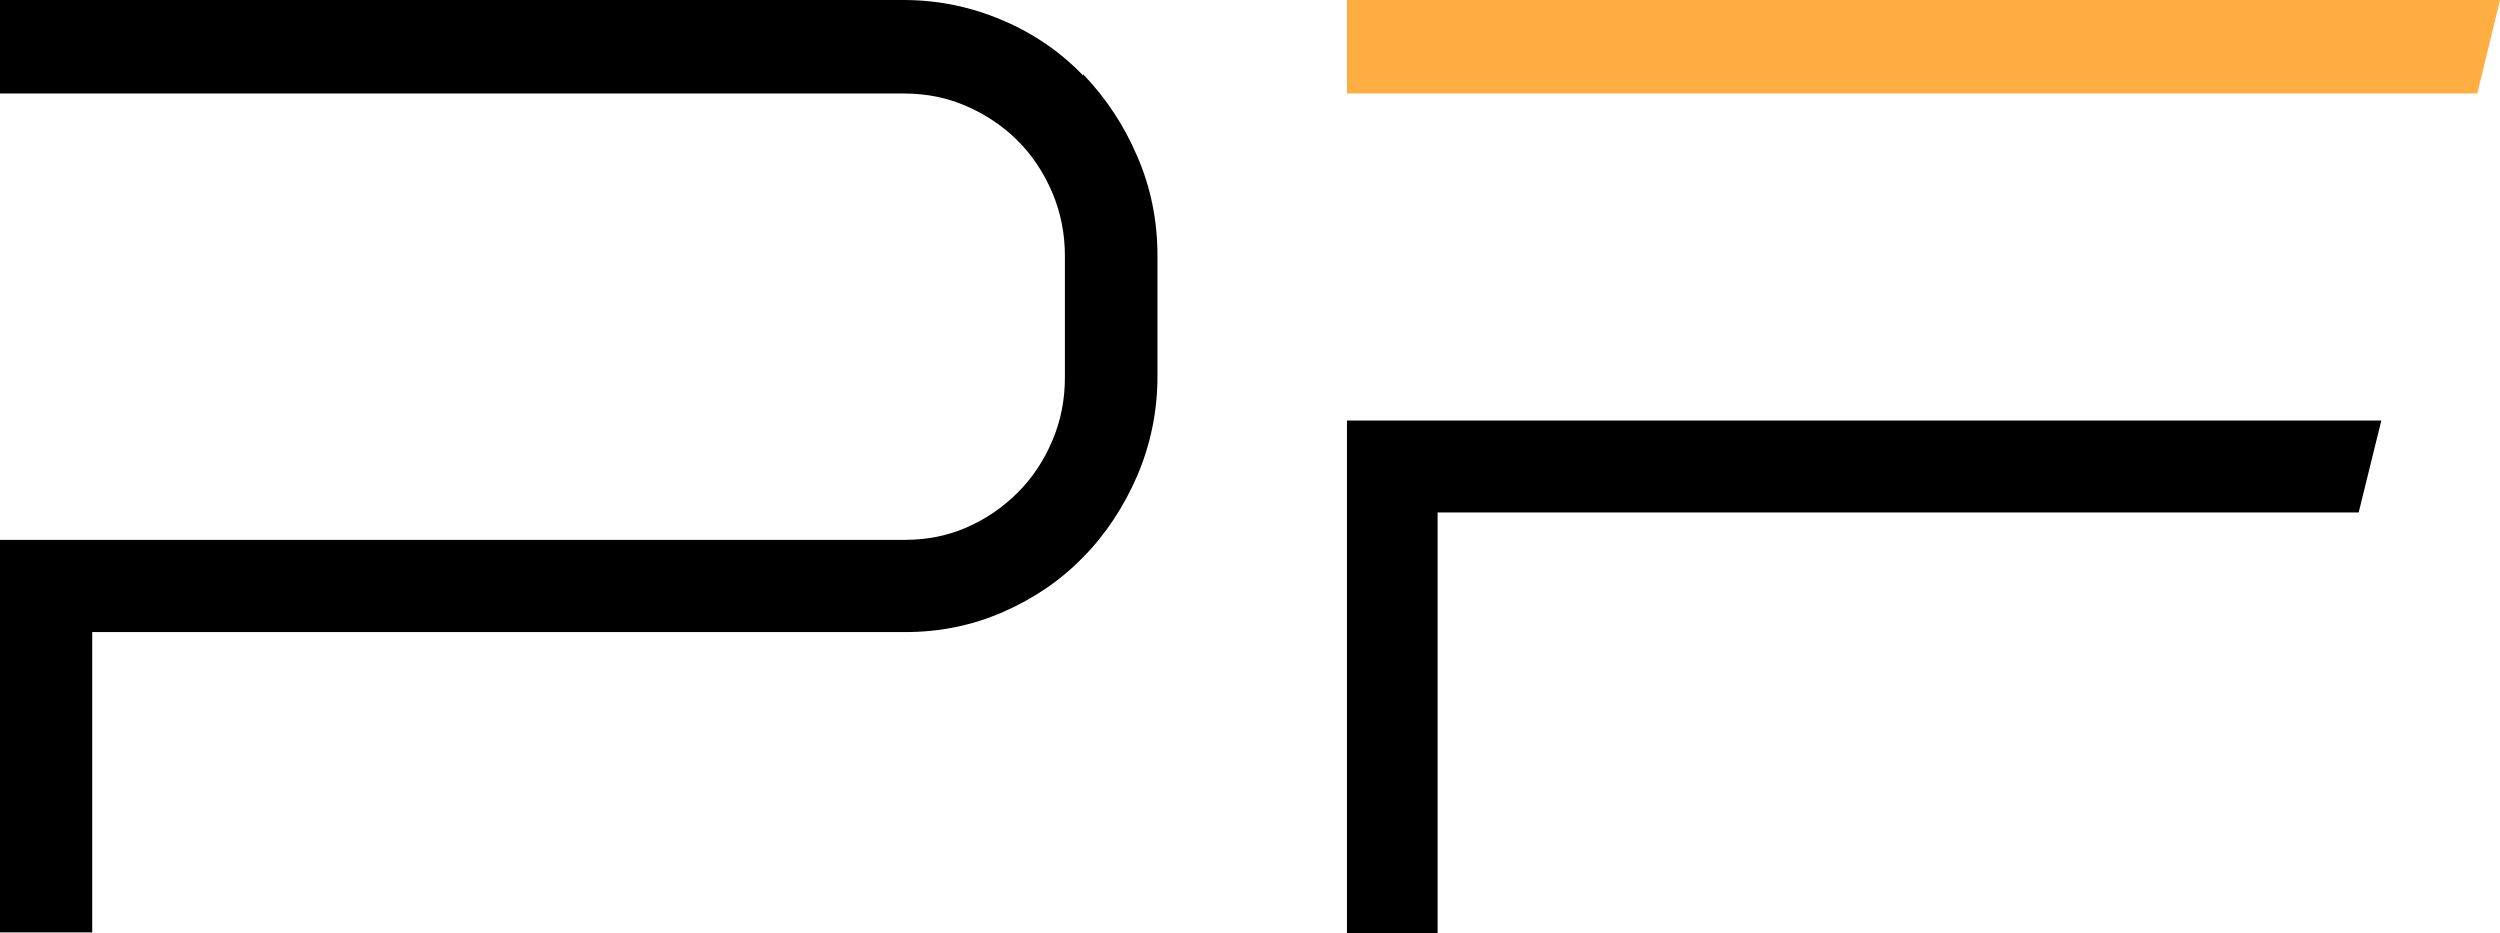
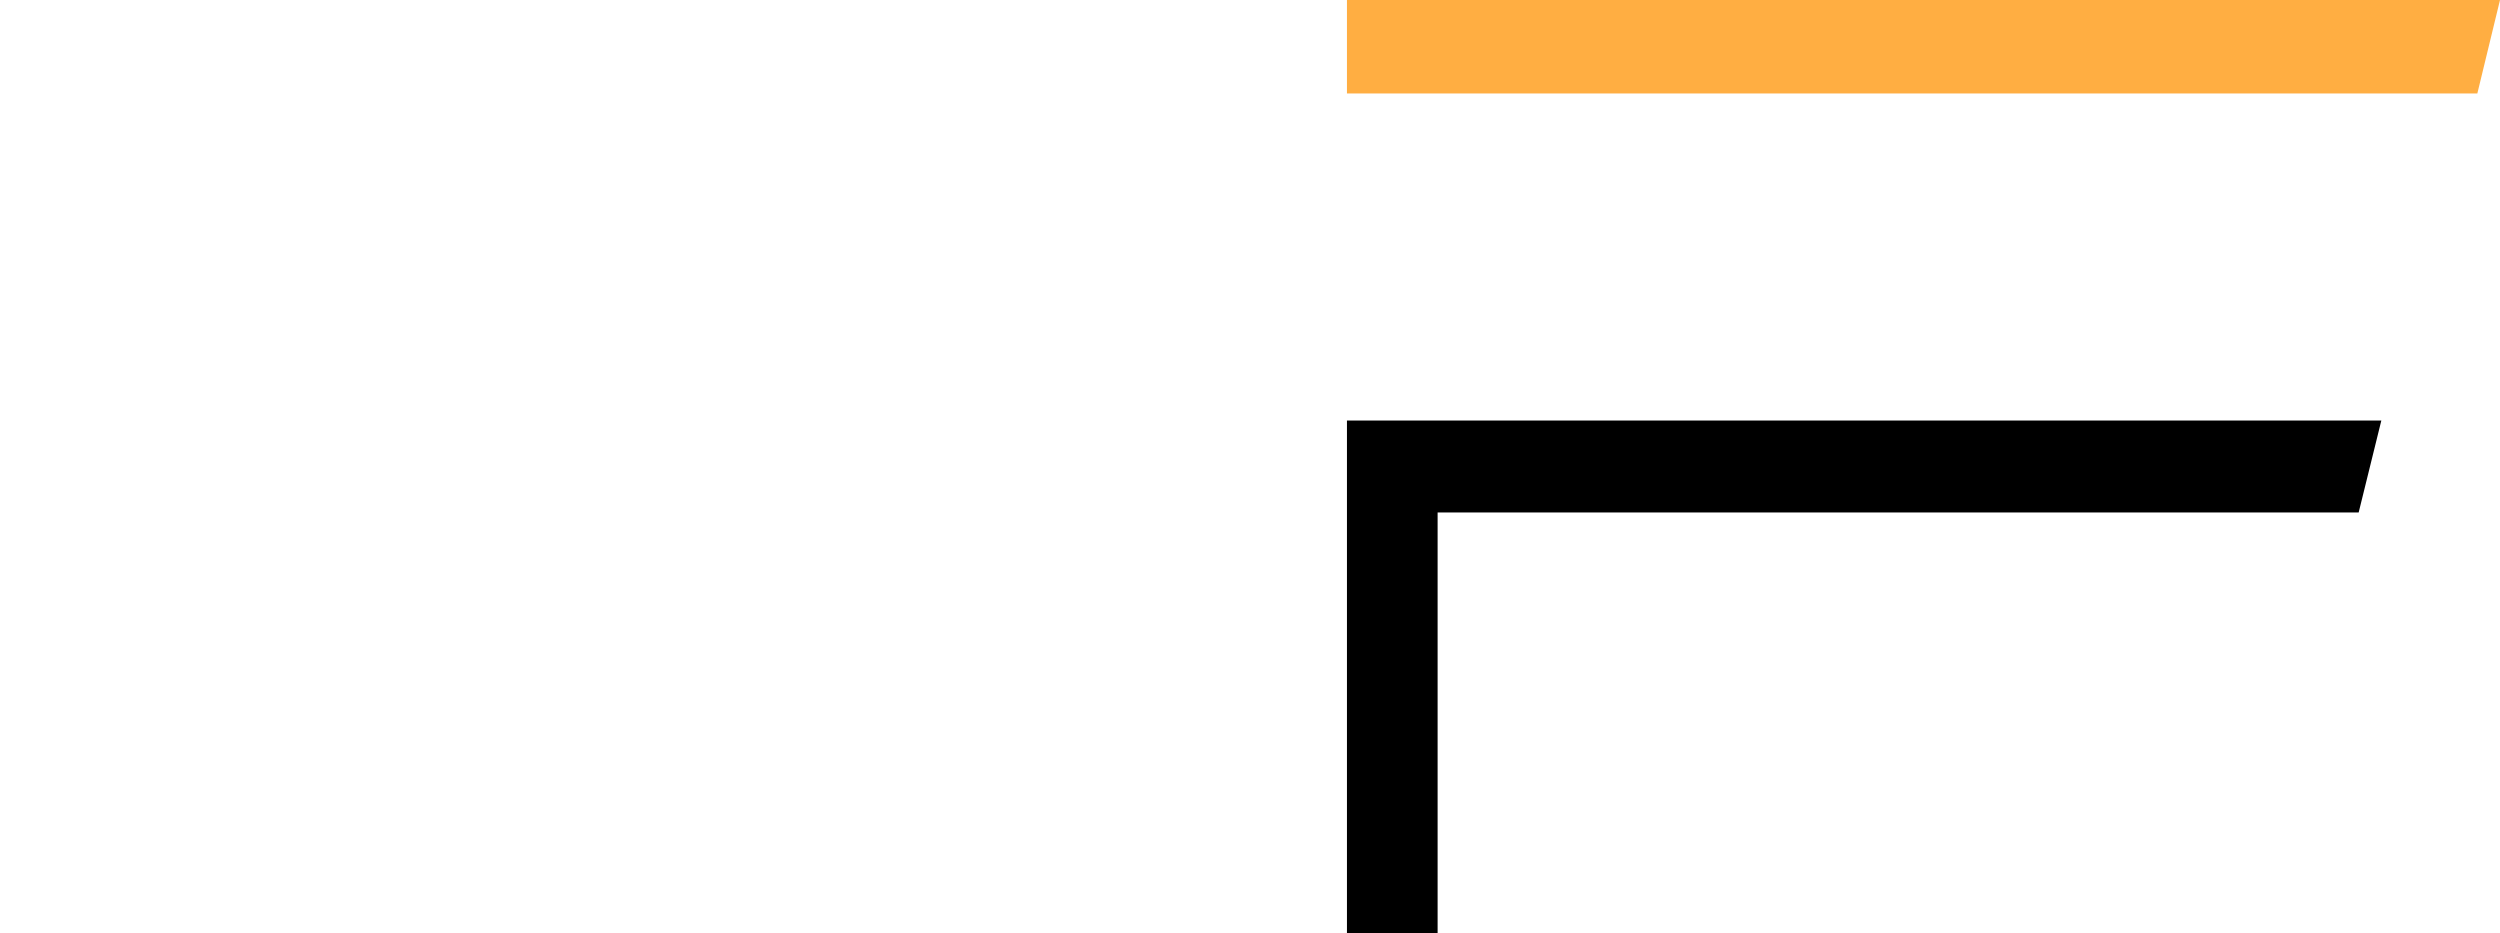
<svg xmlns="http://www.w3.org/2000/svg" id="Layer_2" data-name="Layer 2" viewBox="0 0 79.42 29.64">
  <defs>
    <style>
      .cls-1 {
        fill: #ffae42;
      }
    </style>
  </defs>
  <g id="Layer_1-2" data-name="Layer 1">
    <g>
-       <path d="M34.41,2.4c-.72-.75-1.58-1.34-2.57-1.76s-2.03-.64-3.14-.64H0v2.97h28.71c.71,0,1.37.13,1.99.4.62.27,1.17.64,1.63,1.1.47.47.83,1.02,1.1,1.65.27.64.4,1.31.4,2.01v3.86c0,.71-.13,1.38-.4,2.01-.27.64-.64,1.19-1.1,1.65-.47.47-1,.83-1.61,1.1-.61.27-1.27.4-1.97.4H0v12.47h2.93v-9.54h25.82c1.1,0,2.14-.21,3.12-.64s1.82-1,2.54-1.74c.72-.73,1.29-1.6,1.72-2.59.42-.99.64-2.04.64-3.14v-3.86c0-1.1-.21-2.15-.64-3.14-.42-.99-1-1.86-1.72-2.61Z" />
      <polygon points="42.79 29.64 45.67 29.64 45.67 16.28 74.93 16.28 75.65 13.36 42.79 13.36 42.79 29.64" />
      <polygon class="cls-1" points="42.79 2.97 78.7 2.97 79.42 0 42.79 0 42.79 2.97" />
    </g>
  </g>
</svg>